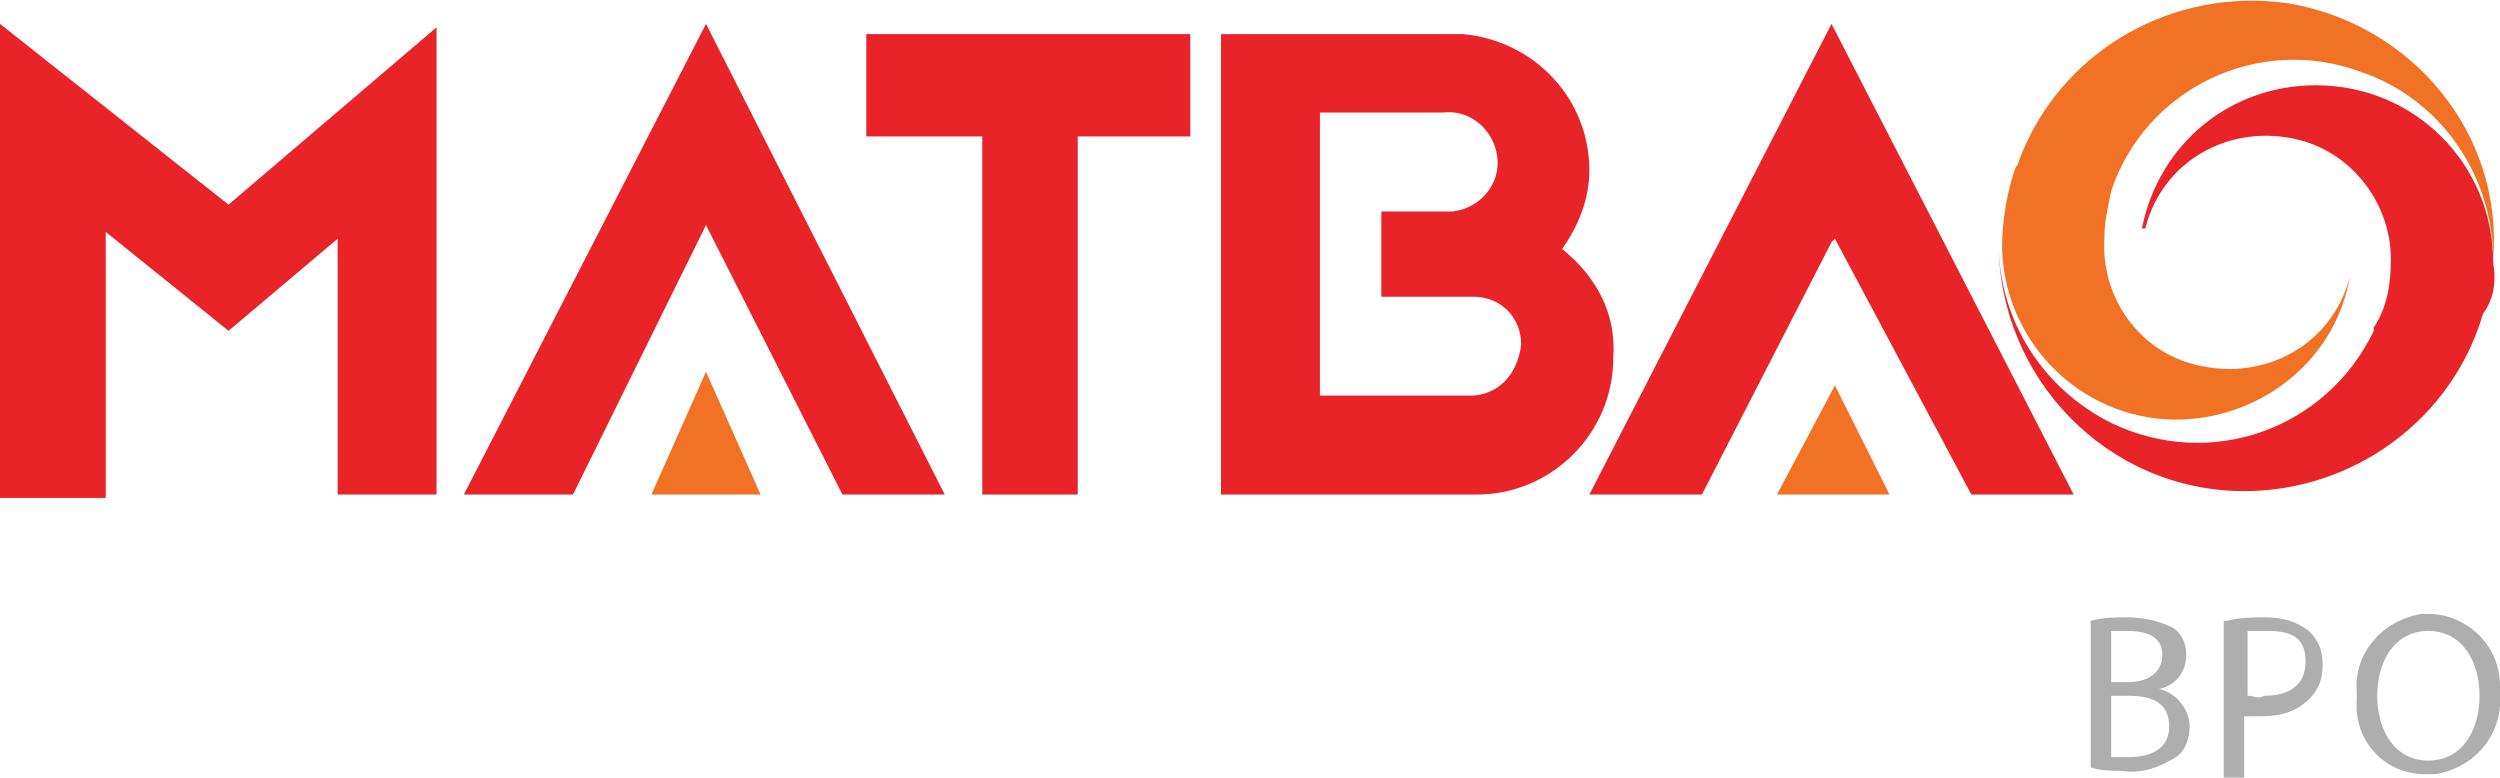
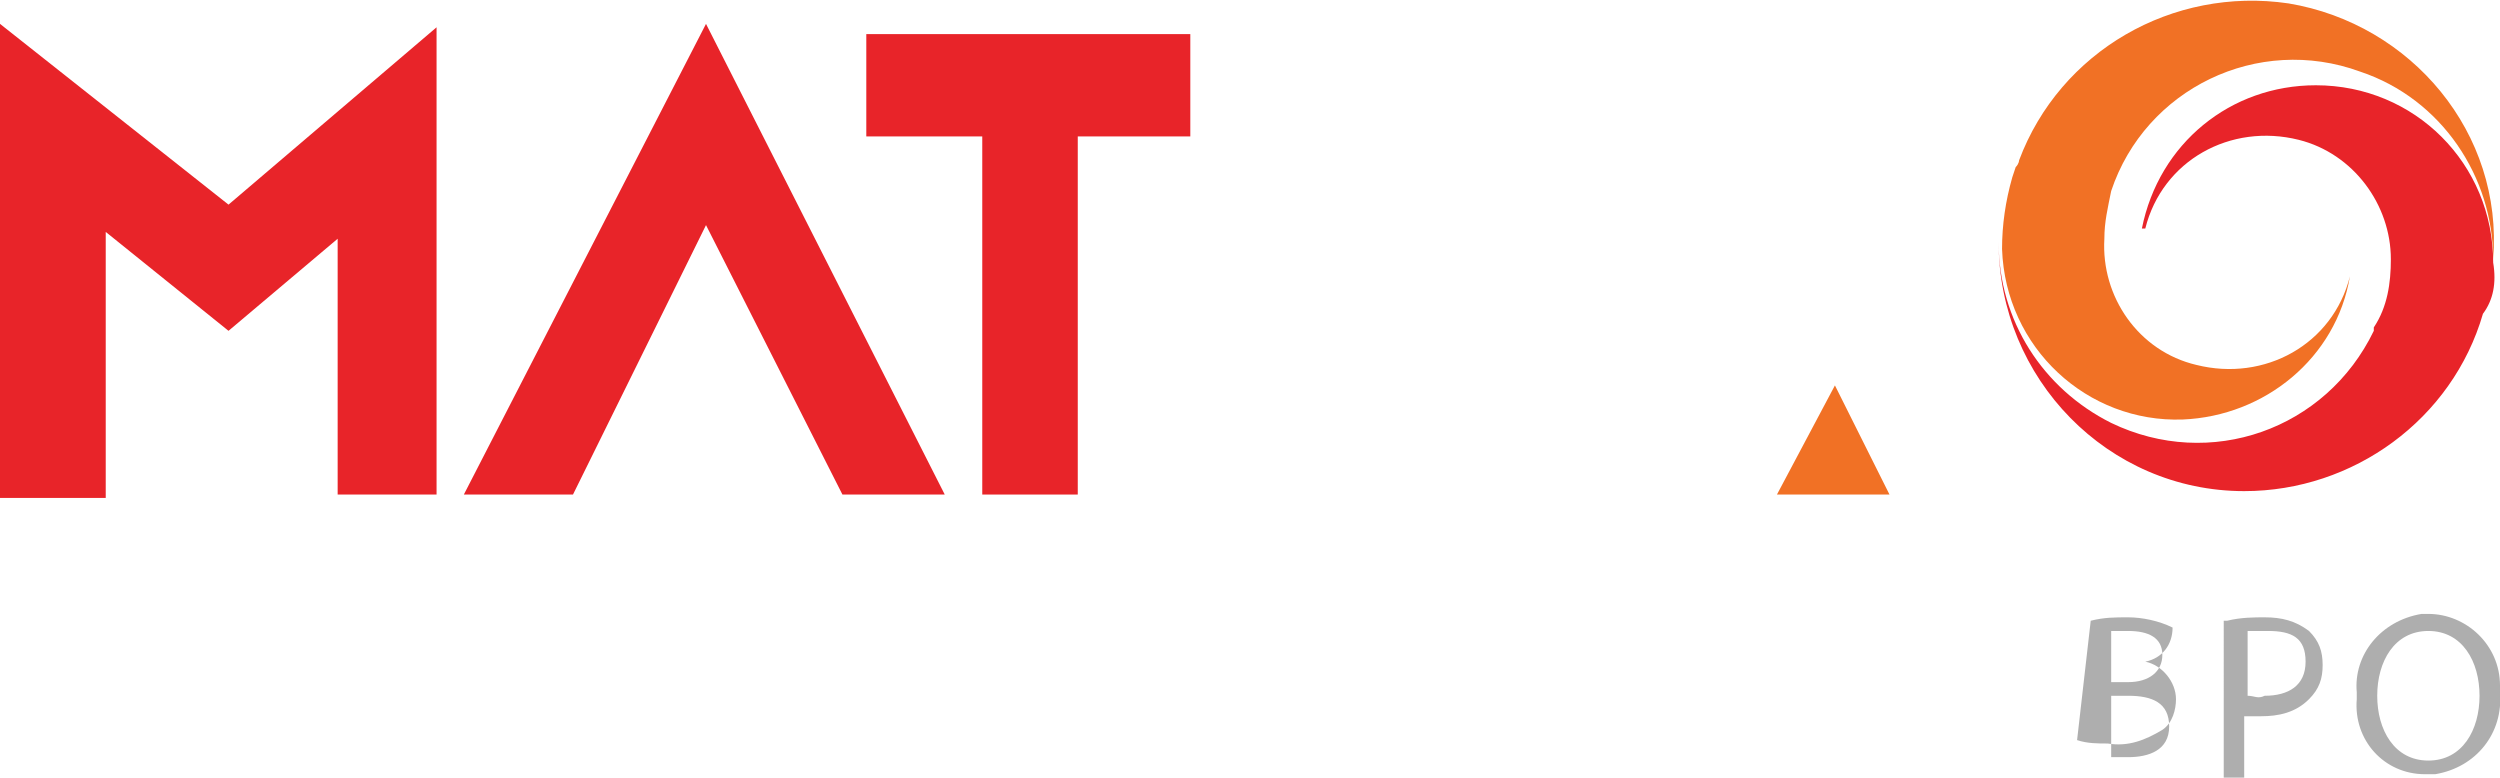
<svg xmlns="http://www.w3.org/2000/svg" version="1.1" id="Layer_1" x="0px" y="0px" viewBox="0 0 73.3 22.8" style="enable-background:new 0 0 73.3 22.8;" xml:space="preserve">
  <style type="text/css">
	.st0{fill:#E82429;}
	.st1{fill:#F17125;}
	.st2{fill:#AEAEAE;}
	.st3{fill:#808066;}
</style>
  <path class="st0" d="M73.1,7.7c0-2.9-2.3-5.2-5.2-5.2c-2.5,0-4.6,1.7-5.1,4.2h0.1c0.5-2,2.5-3.1,4.5-2.6C69,4.5,70.1,6,70.1,7.6  c0,0.7-0.1,1.4-0.5,2c0,0,0,0.1,0,0.1c-1.4,2.9-4.8,4.1-7.7,2.7c-2-1-3.3-3-3.3-5.3l0,0c0,4,3.2,7.3,7.2,7.3c3.2,0,6.1-2.1,7-5.2  l0,0C73.1,8.8,73.2,8.3,73.1,7.7" />
  <path class="st1" d="M67.1,0.1c-3.4-0.5-6.7,1.4-7.9,4.6l0,0c0,0,0,0.1-0.1,0.2L59,5.2l0,0c-0.2,0.7-0.3,1.4-0.3,2.1l0,0  c0.1,2.9,2.5,5.1,5.3,5c2.4-0.1,4.5-1.8,4.9-4.2l0,0c-0.5,2-2.5,3.1-4.5,2.6c-1.7-0.4-2.8-2-2.7-3.7l0,0c0-0.5,0.1-0.9,0.2-1.4l0,0  c1-3,4.3-4.6,7.3-3.5c2.4,0.8,3.9,3.1,3.9,5.5l0,0C73.4,3.9,70.7,0.7,67.1,0.1" />
  <polygon class="st0" points="12.8,14.5 12.8,0.8 6.7,6 0,0.7 0,3.2 0,4.3 0,14.6 3.1,14.6 3.1,6.8 6.7,9.7 9.9,7 9.9,14.5 " />
  <polygon class="st0" points="34.9,1 25.4,1 25.4,4 28.8,4 28.8,14.5 31.6,14.5 31.6,4 34.9,4 " />
-   <polygon class="st0" points="53.8,7 57.8,14.5 60.8,14.5 53.7,0.7 46.6,14.5 49.9,14.5 53.7,7.1 " />
  <polygon class="st1" points="52.1,14.5 53.8,11.3 55.4,14.5 " />
  <polygon class="st0" points="24.7,14.5 27.7,14.5 20.7,0.7 13.6,14.5 16.8,14.5 20.7,6.6 " />
-   <polygon class="st1" points="19.1,14.5 20.7,10.9 22.3,14.5 " />
-   <path class="st0" d="M45.8,7.3c0.5-0.7,0.8-1.5,0.8-2.3c0-2.1-1.6-3.8-3.7-4c-0.2,0-0.4,0-0.6,0h-6.5v13.5h7.5c2.2,0,4-1.8,4-4  C47.4,9.2,46.8,8.1,45.8,7.3 M43.1,11.6h-4.4V3.3h3.6c0.8-0.1,1.5,0.5,1.6,1.3c0.1,0.8-0.5,1.5-1.3,1.6c-0.1,0-0.2,0-0.2,0h-1.9v2.5  h2.7c0.8,0,1.4,0.6,1.4,1.4C44.5,11,43.9,11.6,43.1,11.6" />
-   <path class="st2" d="M61.3,18.2c0.4-0.1,0.7-0.1,1.1-0.1c0.4,0,0.9,0.1,1.3,0.3c0.3,0.2,0.4,0.5,0.4,0.8c0,0.5-0.3,0.9-0.8,1l0,0  c0.5,0.1,0.9,0.6,0.9,1.1c0,0.3-0.1,0.7-0.4,0.9c-0.5,0.3-1,0.5-1.6,0.4c-0.3,0-0.6,0-0.9-0.1L61.3,18.2z M61.9,20h0.5  c0.6,0,1-0.3,1-0.8s-0.4-0.7-1-0.7c-0.2,0-0.3,0-0.5,0L61.9,20z M61.9,22.2c0.2,0,0.3,0,0.5,0c0.6,0,1.2-0.2,1.2-0.9  s-0.5-0.9-1.2-0.9h-0.5V22.2z" />
+   <path class="st2" d="M61.3,18.2c0.4-0.1,0.7-0.1,1.1-0.1c0.4,0,0.9,0.1,1.3,0.3c0,0.5-0.3,0.9-0.8,1l0,0  c0.5,0.1,0.9,0.6,0.9,1.1c0,0.3-0.1,0.7-0.4,0.9c-0.5,0.3-1,0.5-1.6,0.4c-0.3,0-0.6,0-0.9-0.1L61.3,18.2z M61.9,20h0.5  c0.6,0,1-0.3,1-0.8s-0.4-0.7-1-0.7c-0.2,0-0.3,0-0.5,0L61.9,20z M61.9,22.2c0.2,0,0.3,0,0.5,0c0.6,0,1.2-0.2,1.2-0.9  s-0.5-0.9-1.2-0.9h-0.5V22.2z" />
  <path class="st2" d="M65.3,18.2c0.4-0.1,0.8-0.1,1.1-0.1c0.5,0,0.9,0.1,1.3,0.4c0.3,0.3,0.4,0.6,0.4,1c0,0.4-0.1,0.7-0.4,1  c-0.4,0.4-0.9,0.5-1.4,0.5c-0.2,0-0.3,0-0.5,0v1.8h-0.6V18.2z M65.9,20.4c0.2,0,0.3,0.1,0.5,0c0.7,0,1.2-0.3,1.2-1s-0.4-0.9-1.1-0.9  c-0.2,0-0.4,0-0.6,0V20.4z" />
  <path class="st2" d="M73.3,20.3c0.1,1.2-0.7,2.2-1.9,2.4c-0.1,0-0.2,0-0.3,0c-1.2,0-2.1-1-2-2.2c0-0.1,0-0.1,0-0.2  C69,19.2,69.8,18.2,71,18c0.1,0,0.1,0,0.2,0c1.1,0,2.1,0.9,2.1,2.1C73.3,20.2,73.3,20.3,73.3,20.3z M69.7,20.4c0,1,0.5,1.9,1.5,1.9  s1.5-0.9,1.5-1.9s-0.5-1.9-1.5-1.9S69.7,19.4,69.7,20.4z" />
</svg>